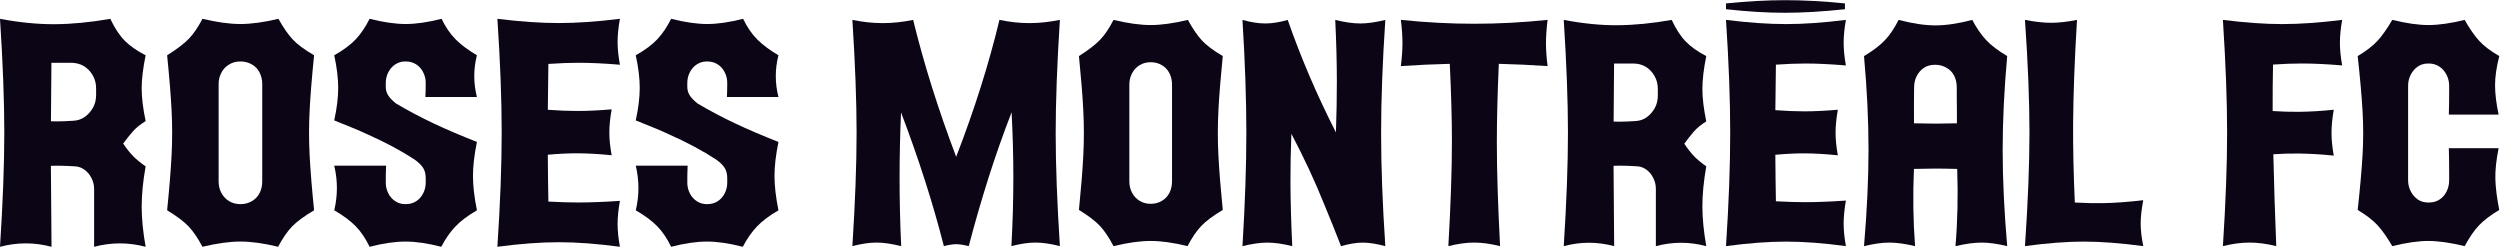
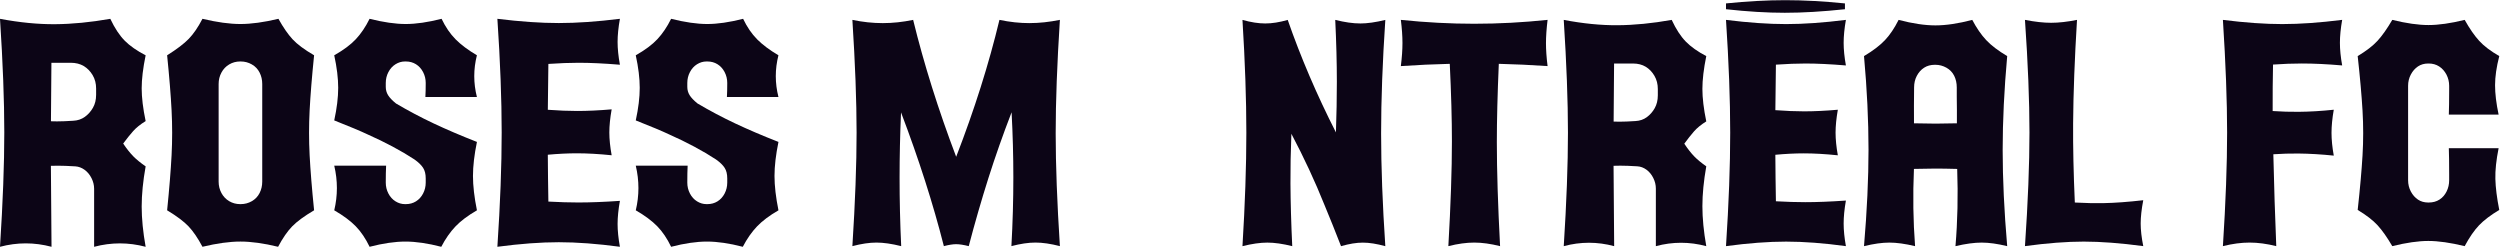
<svg xmlns="http://www.w3.org/2000/svg" width="1408" height="139" viewBox="0 0 1408 139" fill="none">
  <path d="M70.222 22.888C67.308 19.95 64.607 15.854 62.128 10.602C50.965 12.56 40.581 13.564 30.969 13.629C21.357 13.693 11.031 12.682 -0.001 10.602C1.608 35.303 2.42 56.638 2.42 74.614C2.42 92.59 1.616 114.046 -0.001 138.991C9.668 136.425 19.346 136.425 29.016 138.991C28.819 120.513 28.704 105.321 28.663 93.399C30.083 93.351 31.38 93.327 32.553 93.327C35.156 93.327 38.439 93.448 42.412 93.691C44.275 93.812 46.007 94.46 47.616 95.617C49.225 96.783 50.53 98.337 51.523 100.295C52.516 102.254 53.009 104.269 53.009 106.349V138.999C62.678 136.433 72.356 136.433 82.025 138.999C80.54 130.687 79.793 123.135 79.793 116.345C79.793 109.554 80.54 102.011 82.025 93.691C79.169 91.732 76.846 89.838 75.048 88.009C73.251 86.172 71.354 83.792 69.376 80.854C71.363 78.167 73.218 75.844 74.958 73.886C76.69 71.927 79.054 70.033 82.025 68.196C80.54 61.106 79.793 54.963 79.793 49.767C79.793 44.571 80.54 38.363 82.025 31.151C77.067 28.586 73.127 25.834 70.213 22.896L70.222 22.888ZM54.125 53.514C54.125 56.201 53.534 58.589 52.36 60.669C51.178 62.749 49.66 64.457 47.805 65.8C45.941 67.144 43.774 67.88 41.295 68.002C37.7 68.244 34.63 68.366 32.086 68.366C31.043 68.366 29.91 68.341 28.695 68.301C28.745 59.01 28.827 48.018 28.958 35.352H39.81C42.658 35.352 45.112 35.967 47.156 37.189C49.2 38.411 50.874 40.127 52.18 42.329C53.485 44.53 54.133 47.039 54.133 49.848V53.514H54.125Z" fill="#0C0516" />
  <path d="M176.897 31.135C171.439 27.955 167.409 24.96 164.807 22.151C162.204 19.343 159.537 15.49 156.812 10.594C148.628 12.552 141.495 13.524 135.421 13.524C129.346 13.524 122.213 12.544 114.03 10.594C111.551 15.361 108.973 19.124 106.305 21.876C103.638 24.628 99.575 27.72 94.124 31.135C95.364 43.365 96.201 53.692 96.636 62.134C97.071 70.568 97.071 79.009 96.636 87.443C96.201 95.876 95.364 106.212 94.124 118.441C99.583 121.744 103.613 124.771 106.215 127.522C108.817 130.274 111.428 134.095 114.03 138.983C122.213 137.024 129.346 136.045 135.421 136.045C141.495 136.045 148.562 137.024 156.623 138.983C159.225 134.095 161.86 130.274 164.527 127.522C167.195 124.771 171.316 121.744 176.897 118.441C175.658 106.212 174.821 95.885 174.386 87.443C173.951 79.009 173.951 70.568 174.386 62.134C174.821 53.7 175.658 43.365 176.897 31.135ZM147.692 102.303C147.692 104.626 147.191 106.77 146.206 108.721C145.213 110.68 143.752 112.209 141.831 113.31C139.911 114.411 137.834 114.961 135.601 114.961H135.232C132.999 114.961 130.955 114.411 129.092 113.31C127.229 112.209 125.776 110.68 124.717 108.721C123.658 106.77 123.133 104.626 123.133 102.303V47.282C123.133 44.959 123.658 42.823 124.717 40.864C125.768 38.905 127.229 37.376 129.092 36.275C130.955 35.174 132.999 34.624 135.232 34.624H135.601C137.834 34.624 139.911 35.174 141.831 36.275C143.752 37.376 145.213 38.905 146.206 40.864C147.2 42.823 147.692 44.959 147.692 47.282V102.303Z" fill="#0C0516" />
  <path d="M256.601 22.151C253.564 19.1 250.929 15.248 248.696 10.594C241.005 12.552 234.282 13.524 228.512 13.524C222.741 13.524 215.953 12.544 208.147 10.594C205.914 15.118 203.337 18.938 200.423 22.054C197.509 25.17 193.446 28.197 188.241 31.135C189.727 37.983 190.474 44.101 190.474 49.476C190.474 54.85 189.727 60.968 188.241 67.816C196.918 71.239 203.181 73.87 207.03 75.699C211.988 77.9 216.7 80.191 221.165 82.579C225.631 84.966 229.718 87.378 233.445 89.822C235.678 91.409 237.286 92.971 238.28 94.501C239.273 96.03 239.765 98.013 239.765 100.465V102.853C239.765 105.055 239.265 107.102 238.28 108.996C237.286 110.89 235.957 112.363 234.282 113.399C232.608 114.443 230.72 114.961 228.61 114.961H228.052C226.189 114.961 224.424 114.443 222.749 113.399C221.075 112.363 219.737 110.898 218.752 108.996C217.759 107.102 217.266 105.055 217.266 102.853C217.266 99.065 217.324 95.885 217.455 93.319H188.25C190.236 101.752 190.236 110.129 188.25 118.45C193.331 121.388 197.361 124.382 200.341 127.433C203.32 130.493 205.922 134.345 208.155 138.991C215.715 137.033 222.446 136.053 228.339 136.053C234.233 136.053 240.956 137.033 248.524 138.991C250.879 134.467 253.547 130.647 256.519 127.531C259.49 124.415 263.52 121.388 268.61 118.45C267.124 111.117 266.377 104.666 266.377 99.098C266.377 93.529 267.124 87.143 268.61 79.932C259.556 76.387 251.405 72.899 244.149 69.475C236.892 66.051 229.858 62.32 223.037 58.289C220.927 56.582 219.441 55.02 218.571 53.611C217.701 52.203 217.266 50.649 217.266 48.933V46.732C217.266 44.53 217.759 42.483 218.752 40.589C219.745 38.695 221.075 37.23 222.749 36.186C224.424 35.15 226.189 34.624 228.052 34.624H228.61C230.72 34.624 232.608 35.142 234.282 36.186C235.957 37.23 237.286 38.695 238.28 40.589C239.273 42.483 239.765 44.53 239.765 46.732C239.765 49.913 239.7 52.543 239.577 54.615H268.593C266.607 46.788 266.607 38.962 268.593 31.135C263.635 28.206 259.63 25.203 256.593 22.151H256.601Z" fill="#0C0516" />
  <path d="M314.723 12.981C304.553 12.981 293.02 12.188 280.125 10.594C281.734 34.559 282.546 55.894 282.546 74.606C282.546 93.319 281.742 114.775 280.125 138.983C293.02 137.275 304.553 136.417 314.723 136.417C324.893 136.417 336.36 137.275 349.133 138.983C348.262 134.216 347.827 129.934 347.827 126.147C347.827 122.359 348.262 118.021 349.133 113.124C340.202 113.739 332.396 114.038 325.698 114.038C320.699 114.038 315.084 113.869 308.846 113.529C308.69 104.731 308.575 95.941 308.526 87.143C314.395 86.609 319.845 86.342 324.86 86.342C330.746 86.342 337.288 86.706 344.487 87.443C343.616 82.676 343.181 78.394 343.181 74.606C343.181 70.819 343.616 66.472 344.487 61.584C337.296 62.199 330.811 62.498 325.049 62.498C320.116 62.498 314.608 62.272 308.534 61.827C308.583 53.215 308.69 44.611 308.846 36C315.174 35.571 320.855 35.352 325.878 35.352C332.453 35.352 340.202 35.716 349.133 36.453C348.262 31.686 347.827 27.404 347.827 23.616C347.827 19.829 348.262 15.49 349.133 10.594C336.36 12.18 324.885 12.981 314.723 12.981Z" fill="#0C0516" />
  <path d="M426.423 22.151C423.386 19.1 420.751 15.248 418.519 10.594C410.827 12.552 404.105 13.524 398.334 13.524C392.564 13.524 385.775 12.544 377.969 10.594C375.737 15.118 373.159 18.938 370.245 22.054C367.331 25.17 363.268 28.197 358.064 31.135C359.55 37.983 360.297 44.101 360.297 49.476C360.297 54.85 359.55 60.968 358.064 67.816C366.74 71.239 373.003 73.87 376.853 75.699C381.811 77.9 386.522 80.191 390.988 82.579C395.453 84.966 399.541 87.378 403.267 89.822C405.5 91.409 407.109 92.971 408.102 94.501C409.095 96.03 409.588 98.013 409.588 100.465V102.853C409.588 105.055 409.087 107.102 408.102 108.996C407.109 110.89 405.779 112.363 404.105 113.399C402.43 114.443 400.542 114.961 398.433 114.961H397.875C396.011 114.961 394.246 114.443 392.572 113.399C390.897 112.363 389.559 110.898 388.574 108.996C387.581 107.102 387.089 105.055 387.089 102.853C387.089 99.065 387.146 95.885 387.278 93.319H358.072C360.059 101.752 360.059 110.129 358.072 118.45C363.153 121.388 367.183 124.382 370.163 127.433C373.143 130.493 375.745 134.345 377.977 138.991C385.537 137.033 392.268 136.053 398.162 136.053C404.055 136.053 410.778 137.033 418.346 138.991C420.702 134.467 423.37 130.647 426.341 127.531C429.313 124.415 433.343 121.388 438.432 118.45C436.946 111.117 436.199 104.666 436.199 99.098C436.199 93.529 436.946 87.143 438.432 79.932C429.378 76.387 421.227 72.899 413.971 69.475C406.715 66.051 399.68 62.32 392.859 58.289C390.75 56.582 389.264 55.02 388.394 53.611C387.524 52.203 387.089 50.649 387.089 48.933V46.732C387.089 44.53 387.581 42.483 388.574 40.589C389.568 38.695 390.897 37.23 392.572 36.186C394.246 35.15 396.011 34.624 397.875 34.624H398.433C400.542 34.624 402.43 35.142 404.105 36.186C405.779 37.23 407.109 38.695 408.102 40.589C409.095 42.483 409.588 44.53 409.588 46.732C409.588 49.913 409.522 52.543 409.399 54.615H438.416C436.429 46.788 436.429 38.962 438.416 31.135C433.458 28.206 429.452 25.203 426.415 22.151H426.423Z" fill="#0C0516" />
  <g clip-path="url(#clip0_2925_710)">
    <path d="M579.812 13.02C574.35 13.02 568.711 12.417 562.887 11.196C556.959 35.937 548.838 61.642 538.516 88.302C528.403 61.642 520.33 35.937 514.281 11.196C508.457 12.409 502.754 13.02 497.171 13.02C491.589 13.02 485.885 12.417 480.062 11.196C481.636 35.712 482.431 56.886 482.431 74.727C482.431 92.568 481.644 113.863 480.062 138.619C485.154 137.286 489.677 136.619 493.621 136.619C497.565 136.619 502.208 137.286 507.55 138.619C506.939 125.639 506.642 112.77 506.642 100.03C506.642 88.005 506.923 75.763 507.461 63.304C517.478 89.628 525.519 114.738 531.584 138.619C534.371 137.888 536.676 137.527 538.5 137.527C540.323 137.527 542.685 137.888 545.601 138.619C548.999 125.639 552.702 112.834 556.702 100.207C560.542 88.11 564.887 75.779 569.731 63.232C570.382 75.594 570.719 87.804 570.719 99.837C570.719 112.577 570.358 125.502 569.627 138.611C574.719 137.278 579.242 136.611 583.186 136.611C587.13 136.611 591.709 137.278 596.93 138.611C595.355 114.104 594.56 92.921 594.56 75.08C594.56 57.24 595.347 35.945 596.93 11.188C590.986 12.401 585.282 13.011 579.82 13.011L579.812 13.02Z" fill="#0C0516" />
-     <path d="M688.663 31.584C683.322 28.427 679.378 25.455 676.831 22.668C674.285 19.88 671.674 16.057 669.007 11.197C660.999 13.141 654.018 14.105 648.074 14.105C642.13 14.105 635.149 13.133 627.141 11.197C624.715 15.928 622.192 19.663 619.582 22.394C616.971 25.126 612.995 28.194 607.661 31.584C608.874 43.721 609.693 53.971 610.119 62.349C610.545 70.719 610.545 79.098 610.119 87.468C609.693 95.838 608.874 106.096 607.661 118.233C613.003 121.51 616.947 124.515 619.493 127.246C622.04 129.977 624.594 133.768 627.141 138.62C635.149 136.676 642.13 135.704 648.074 135.704C654.018 135.704 660.934 136.676 668.822 138.62C671.369 133.768 673.947 129.977 676.558 127.246C679.169 124.515 683.201 121.51 688.663 118.233C687.45 106.096 686.631 95.846 686.205 87.468C685.78 79.098 685.78 70.719 686.205 62.349C686.631 53.979 687.45 43.721 688.663 31.584ZM660.083 102.216C660.083 104.521 659.593 106.65 658.629 108.586C657.657 110.53 656.227 112.048 654.347 113.14C652.468 114.233 650.436 114.779 648.251 114.779H647.889C645.704 114.779 643.704 114.233 641.881 113.14C640.057 112.048 638.635 110.53 637.599 108.586C636.563 106.65 636.049 104.521 636.049 102.216V47.609C636.049 45.304 636.563 43.183 637.599 41.239C638.627 39.295 640.057 37.777 641.881 36.685C643.704 35.592 645.704 35.046 647.889 35.046H648.251C650.436 35.046 652.468 35.592 654.347 36.685C656.227 37.777 657.657 39.295 658.629 41.239C659.601 43.183 660.083 45.304 660.083 47.609V102.216Z" fill="#0C0516" />
    <path d="M766.027 13.205C762.019 13.205 757.352 12.538 752.01 11.205C752.612 23.824 752.918 35.447 752.918 46.067C752.918 55.023 752.741 64.526 752.395 74.567C741.623 53.393 732.571 32.275 725.245 11.213C720.634 12.546 716.417 13.213 712.593 13.213C708.77 13.213 704.496 12.546 699.757 11.213C701.211 34.757 701.942 55.931 701.942 74.744C701.942 93.556 701.211 114.851 699.757 138.636C705.099 137.303 709.766 136.636 713.774 136.636C717.782 136.636 722.449 137.303 727.791 138.636C727.181 125.776 726.851 114 726.787 103.324C726.739 94.576 726.916 85.242 727.309 75.354C734.362 88.697 740.595 102.087 745.985 115.526C749.014 122.804 752.114 130.515 755.271 138.644C759.882 137.311 763.979 136.644 767.561 136.644C771.144 136.644 775.361 137.311 780.213 138.644C778.638 115.1 777.843 93.926 777.843 75.113C777.843 56.3 778.63 35.006 780.213 11.221C774.751 12.554 770.019 13.221 766.011 13.221L766.027 13.205Z" fill="#0C0516" />
    <path d="M830.465 13.381C816.874 13.381 803.041 12.65 788.96 11.196C789.562 16.048 789.868 20.386 789.868 24.209C789.868 28.033 789.562 32.37 788.96 37.222C798.366 36.58 807.532 36.17 816.512 35.953C817.316 52.621 817.717 67.16 817.717 79.547C817.717 95.508 817.05 115.196 815.717 138.619C821.059 137.286 825.911 136.619 830.28 136.619C834.65 136.619 839.502 137.286 844.844 138.619C843.631 115.565 843.02 96.054 843.02 80.093C843.02 67.65 843.39 52.926 844.129 35.945C853.029 36.162 862.187 36.587 871.601 37.222C870.99 32.37 870.693 28.057 870.693 24.297C870.693 20.538 870.998 16.168 871.601 11.188C857.769 12.642 844.049 13.373 830.465 13.373V13.381Z" fill="#0C0516" />
    <path d="M949.423 23.398C946.571 20.482 943.928 16.418 941.502 11.205C930.578 13.149 920.417 14.145 911.01 14.209C901.604 14.273 891.499 13.269 880.703 11.205C882.277 35.721 883.072 56.895 883.072 74.736C883.072 92.576 882.285 113.871 880.703 138.628C890.165 136.082 899.636 136.082 909.098 138.628C908.906 120.289 908.793 105.212 908.753 93.38C910.143 93.331 911.412 93.307 912.561 93.307C915.107 93.307 918.32 93.428 922.208 93.669C924.031 93.789 925.726 94.432 927.301 95.581C928.875 96.737 930.152 98.279 931.124 100.223C932.096 102.167 932.578 104.168 932.578 106.232V138.636C942.041 136.09 951.511 136.09 960.974 138.636C959.52 130.386 958.789 122.892 958.789 116.152C958.789 109.413 959.52 101.926 960.974 93.669C958.178 91.725 955.905 89.845 954.146 88.03C952.387 86.206 950.531 83.845 948.595 80.929C950.539 78.262 952.355 75.957 954.058 74.013C955.753 72.069 958.066 70.189 960.974 68.366C959.52 61.329 958.789 55.232 958.789 50.075C958.789 44.918 959.52 38.757 960.974 31.6C956.122 29.053 952.266 26.322 949.415 23.406L949.423 23.398ZM933.679 53.794C933.679 56.461 933.1 58.831 931.951 60.895C930.795 62.96 929.309 64.654 927.493 65.988C925.67 67.321 923.549 68.052 921.123 68.173C917.605 68.414 914.601 68.534 912.111 68.534C911.09 68.534 909.982 68.51 908.793 68.47C908.841 59.248 908.922 48.34 909.05 35.769H919.669C922.457 35.769 924.859 36.379 926.859 37.592C928.859 38.805 930.498 40.508 931.775 42.693C933.052 44.878 933.687 47.368 933.687 50.155V53.794H933.679Z" fill="#0C0516" />
    <path d="M1039.07 5.196V1.919C1026.81 0.706 1015.61 0.095 1005.48 0.095C995.354 0.095 984.212 0.706 972.083 1.919V5.196C984.1 6.529 995.137 7.196 1005.21 7.196C1015.28 7.196 1026.57 6.529 1039.07 5.196Z" fill="#0C0516" />
    <path d="M1005.94 13.566C995.988 13.566 984.702 12.779 972.083 11.197C973.657 34.982 974.453 56.156 974.453 74.728C974.453 93.299 973.665 114.594 972.083 138.62C984.702 136.925 995.988 136.074 1005.94 136.074C1015.89 136.074 1027.12 136.925 1039.61 138.62C1038.76 133.889 1038.34 129.64 1038.34 125.88C1038.34 122.121 1038.76 117.815 1039.61 112.956C1030.87 113.566 1023.24 113.863 1016.68 113.863C1011.79 113.863 1006.29 113.695 1000.19 113.357C1000.04 104.626 999.924 95.902 999.876 87.171C1005.62 86.64 1010.95 86.375 1015.86 86.375C1021.62 86.375 1028.02 86.737 1035.07 87.468C1034.22 82.736 1033.79 78.487 1033.79 74.728C1033.79 70.968 1034.22 66.655 1035.07 61.803C1028.03 62.414 1021.69 62.711 1016.05 62.711C1011.22 62.711 1005.83 62.486 999.884 62.044C999.933 53.497 1000.04 44.958 1000.19 36.412C1006.38 35.986 1011.94 35.769 1016.86 35.769C1023.29 35.769 1030.87 36.13 1039.61 36.861C1038.76 32.13 1038.34 27.881 1038.34 24.122C1038.34 20.362 1038.76 16.057 1039.61 11.197C1027.12 12.771 1015.89 13.566 1005.94 13.566Z" fill="#0C0516" />
    <path d="M1118.62 22.579C1115.82 19.607 1113.22 15.815 1110.78 11.205C1102.9 13.269 1095.98 14.297 1090.04 14.297C1084.09 14.297 1077.18 13.269 1069.29 11.205C1066.98 15.815 1064.44 19.607 1061.64 22.579C1058.84 25.551 1054.91 28.555 1049.81 31.592C1051.5 50.284 1052.35 67.819 1052.35 84.198C1052.35 100.577 1051.5 118.723 1049.81 138.628C1055.27 137.295 1060.03 136.628 1064.1 136.628C1068.16 136.628 1072.99 137.295 1078.57 138.628C1077.5 124.611 1077.28 110.112 1077.93 95.131C1082.65 95.002 1086.66 94.938 1089.95 94.938C1093.23 94.938 1097.41 95.002 1102.29 95.139C1102.82 110.208 1102.51 124.707 1101.32 138.628C1107.02 137.295 1111.94 136.628 1116.07 136.628C1120.2 136.628 1124.99 137.295 1130.45 138.628C1128.75 118.851 1127.9 100.794 1127.9 84.471C1127.9 68.149 1128.75 50.525 1130.45 31.592C1125.36 28.563 1121.4 25.559 1118.62 22.579ZM1077.96 69.442C1077.91 62.895 1077.93 56.164 1078.02 49.24C1078.02 46.814 1078.53 44.629 1079.57 42.685C1080.6 40.741 1081.96 39.223 1083.67 38.13C1085.36 37.038 1087.37 36.492 1089.67 36.492H1090.04C1092.22 36.492 1094.28 37.038 1096.23 38.13C1098.17 39.223 1099.63 40.741 1100.6 42.685C1101.57 44.629 1102.05 46.814 1102.05 49.24V54.517C1102.14 59.682 1102.16 64.654 1102.12 69.442C1097.38 69.562 1093.37 69.627 1090.13 69.627C1086.89 69.627 1082.81 69.562 1077.96 69.442Z" fill="#0C0516" />
    <path d="M1184.78 114.41C1179.97 114.498 1174.56 114.385 1168.54 114.064C1167.81 97.734 1167.49 82.889 1167.58 69.539C1167.7 52.606 1168.43 33.166 1169.77 11.197C1164.31 12.289 1159.45 12.835 1155.2 12.835C1150.96 12.835 1146.04 12.289 1140.46 11.197C1142.15 35.592 1143 56.734 1143 74.631C1143 92.528 1142.15 113.855 1140.46 138.612C1152.96 136.917 1164 136.066 1173.58 136.066C1183.17 136.066 1194.33 136.917 1207.08 138.612C1206.11 133.76 1205.63 129.511 1205.63 125.872C1205.63 122.233 1206.11 117.864 1207.08 112.763C1198.58 113.735 1191.15 114.281 1184.78 114.402V114.41Z" fill="#0C0516" />
  </g>
  <g clip-path="url(#clip1_2925_710)">
    <path d="M1285.53 13.566C1275.63 13.566 1264.44 12.779 1251.94 11.197C1253.52 35.712 1254.31 56.887 1254.31 74.728C1254.31 92.568 1253.53 113.863 1251.94 138.62C1257.29 137.286 1262.29 136.62 1266.97 136.62C1271.64 136.62 1276.64 137.286 1281.99 138.62C1281.3 121.992 1280.76 104.738 1280.34 86.881C1285.13 86.56 1289.83 86.423 1294.45 86.463C1300.7 86.528 1307.35 86.921 1314.38 87.644C1313.53 82.913 1313.11 78.631 1313.11 74.808C1313.11 70.984 1313.53 66.647 1314.38 61.795C1307.47 62.526 1300.88 62.919 1294.63 62.976C1289.87 63.024 1284.97 62.871 1279.96 62.534C1279.92 53.489 1279.99 44.765 1280.17 36.363C1285.93 35.962 1291.33 35.761 1296.36 35.761C1303.15 35.761 1310.74 36.122 1319.11 36.853C1318.26 32.122 1317.84 27.872 1317.84 24.113C1317.84 20.354 1318.26 16.048 1319.11 11.188C1306.61 12.763 1295.42 13.558 1285.53 13.558V13.566Z" fill="#0C0516" />
    <path d="M1407.22 83.468H1379.18C1379.3 86.745 1379.37 91.597 1379.37 98.031V101.493C1379.37 103.799 1378.88 105.927 1377.91 107.863C1376.94 109.807 1375.61 111.325 1373.9 112.418C1372.2 113.51 1370.2 114.057 1367.9 114.057H1367.53C1365.35 114.057 1363.44 113.51 1361.8 112.418C1360.16 111.325 1358.83 109.807 1357.79 107.863C1356.75 105.919 1356.24 103.799 1356.24 101.493V48.333C1356.24 46.027 1356.75 43.907 1357.79 41.963C1358.82 40.027 1360.16 38.501 1361.8 37.408C1363.44 36.316 1365.35 35.769 1367.53 35.769H1367.9C1370.08 35.769 1372.02 36.316 1373.72 37.408C1375.41 38.501 1376.78 40.019 1377.82 41.963C1378.84 43.907 1379.37 46.027 1379.37 48.333V51.064C1379.37 56.647 1379.3 61.137 1379.18 64.535H1407.22C1405.88 58.229 1405.22 52.703 1405.22 47.971C1405.22 43.24 1406 37.778 1407.59 31.584C1402.73 28.797 1398.97 25.945 1396.3 23.029C1393.63 20.114 1390.9 16.178 1388.11 11.197C1380.22 13.141 1373.42 14.105 1367.72 14.105C1362.02 14.105 1355.22 13.133 1347.33 11.197C1344.42 16.178 1341.66 20.09 1339.05 22.941C1336.44 25.793 1332.7 28.677 1327.85 31.584C1329.19 43.722 1330.09 53.972 1330.58 62.35C1331.07 70.72 1331.07 79.098 1330.58 87.468C1330.09 95.838 1329.19 106.096 1327.85 118.234C1332.7 121.149 1336.44 124.033 1339.05 126.877C1341.66 129.728 1344.42 133.64 1347.33 138.621C1355.22 136.677 1361.98 135.705 1367.63 135.705C1373.28 135.705 1380.1 136.677 1388.11 138.621C1390.77 133.648 1393.48 129.728 1396.2 126.877C1398.93 124.025 1402.73 121.141 1407.58 118.234C1406.24 111.438 1405.51 105.614 1405.39 100.762C1405.27 95.911 1405.88 90.143 1407.22 83.468Z" fill="#0C0516" />
  </g>
  <defs>
    <clipPath id="clip0_2925_710">
      <rect width="727.019" height="138.549" fill="white" transform="translate(480.062 0.095)" />
    </clipPath>
    <clipPath id="clip1_2925_710">
      <rect width="155.642" height="127.432" fill="white" transform="translate(1251.94 11.188)" />
    </clipPath>
  </defs>
</svg>